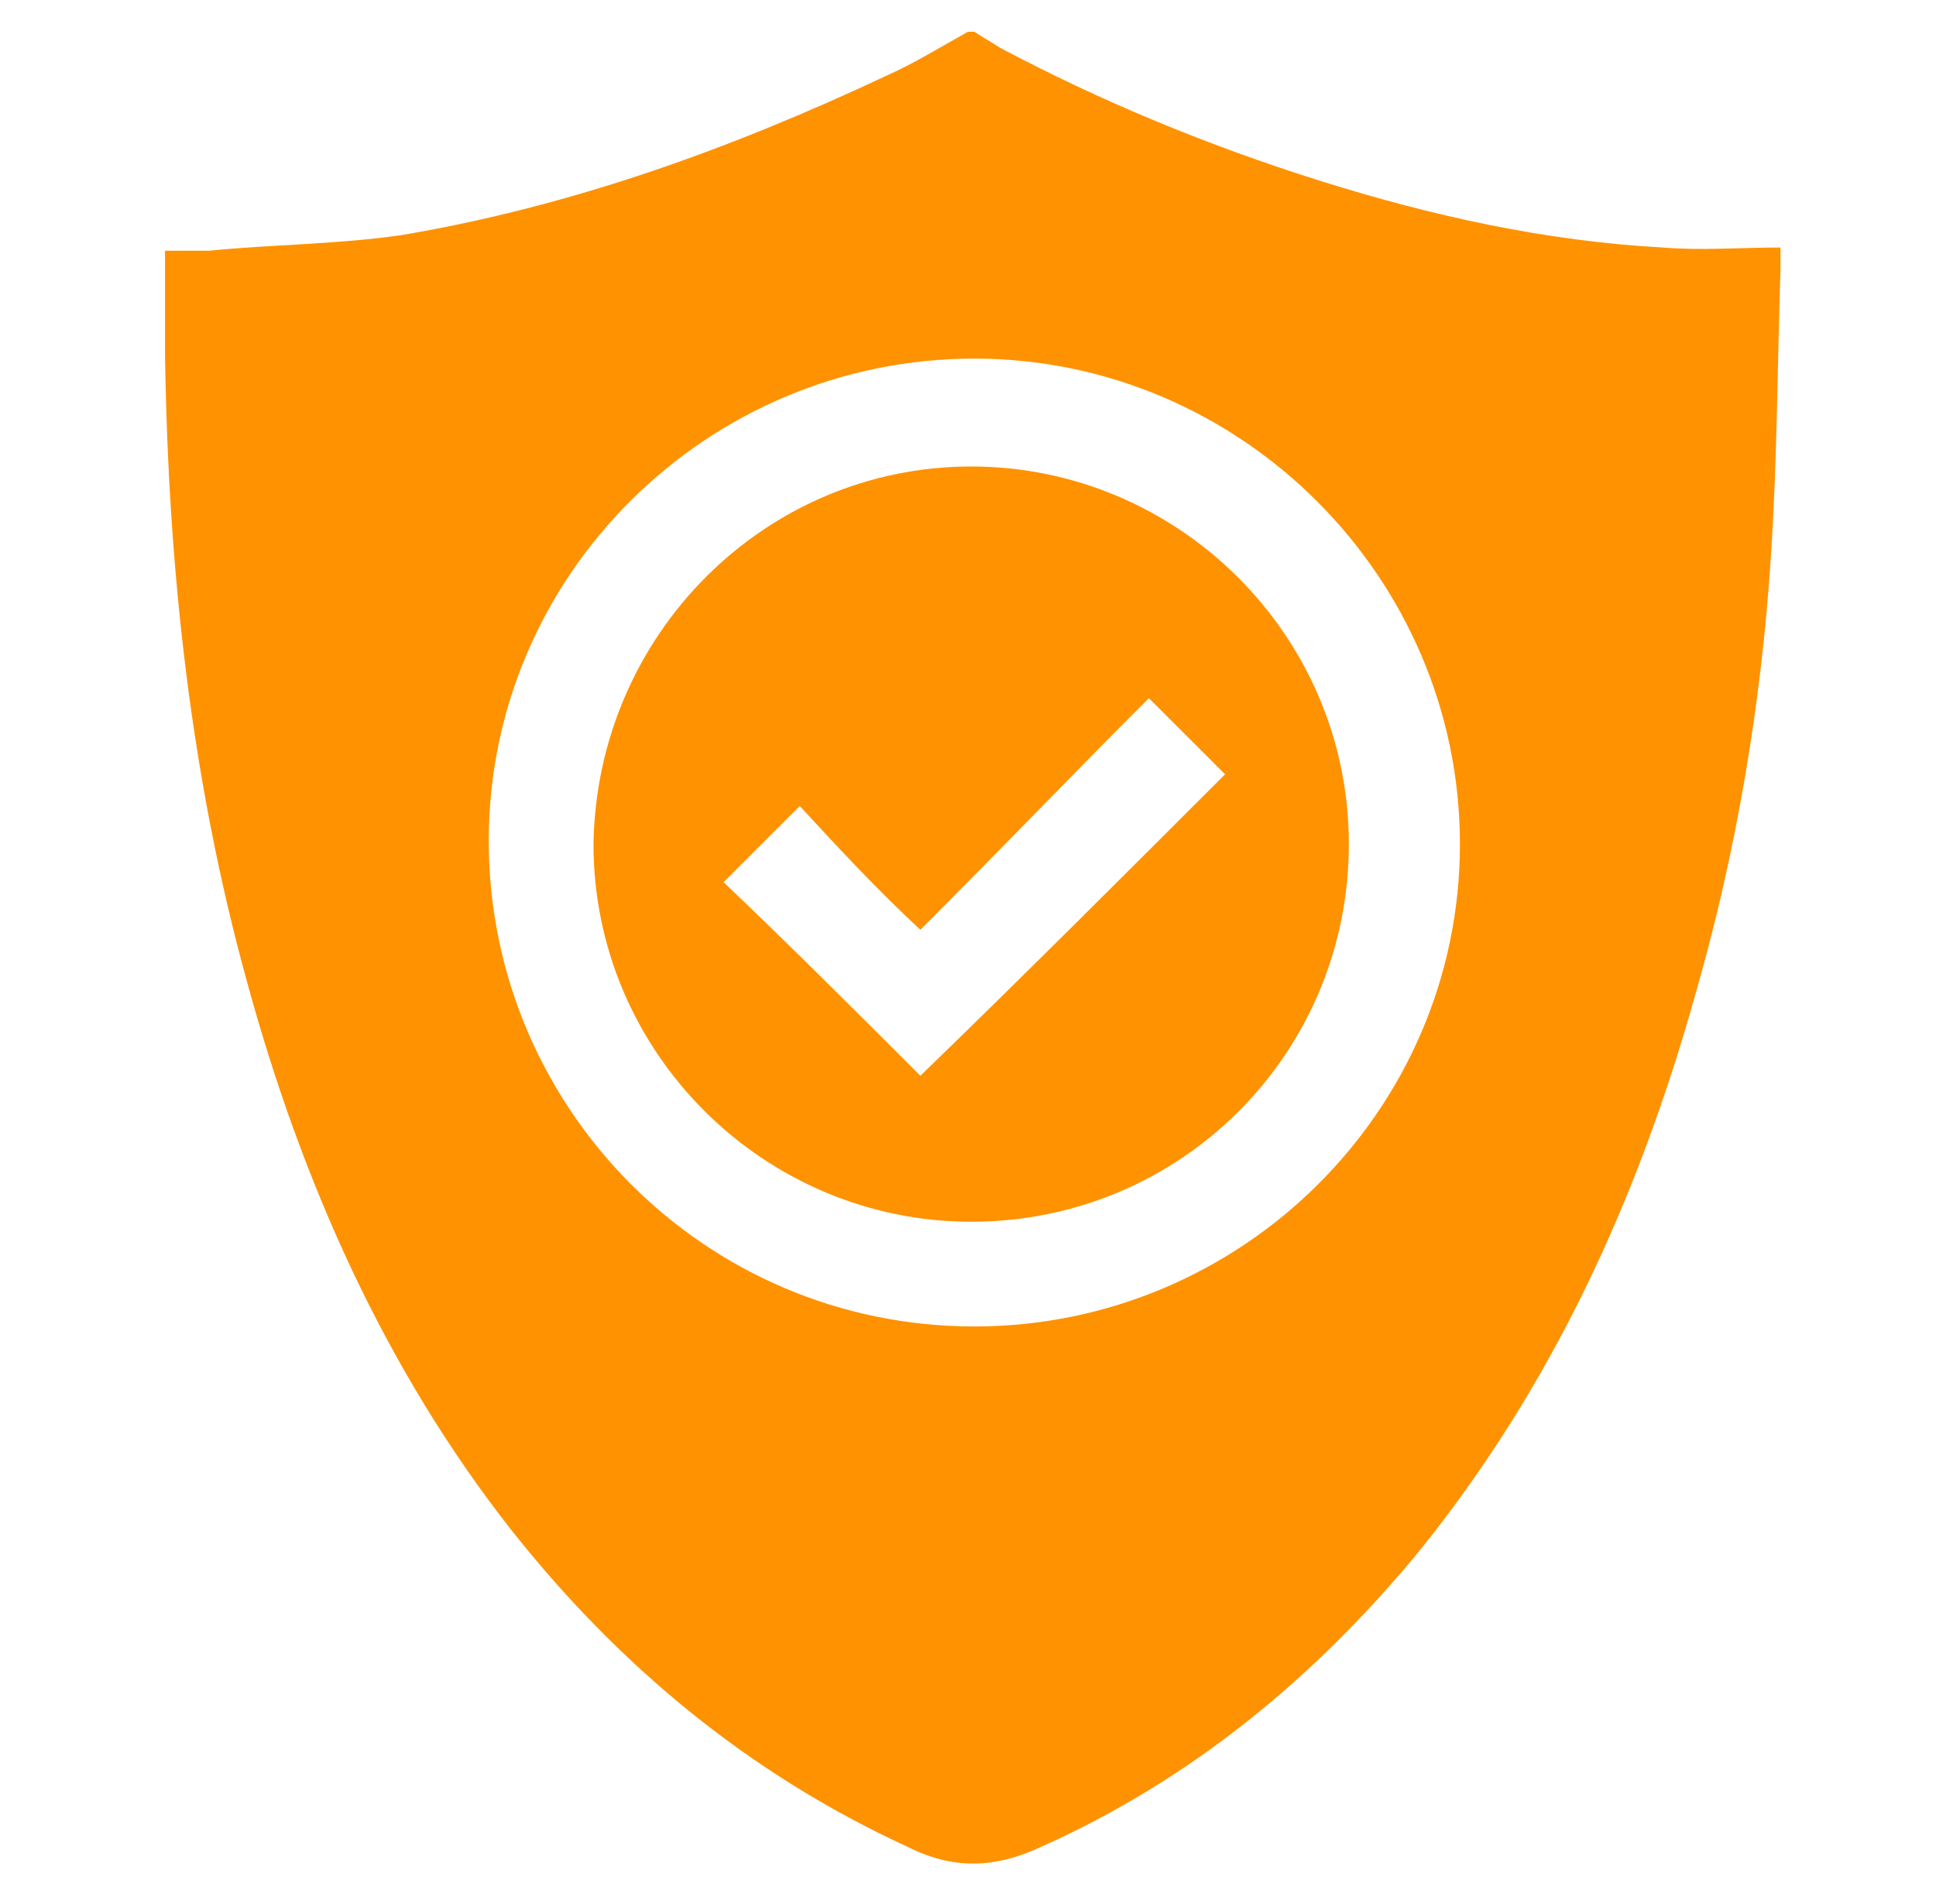
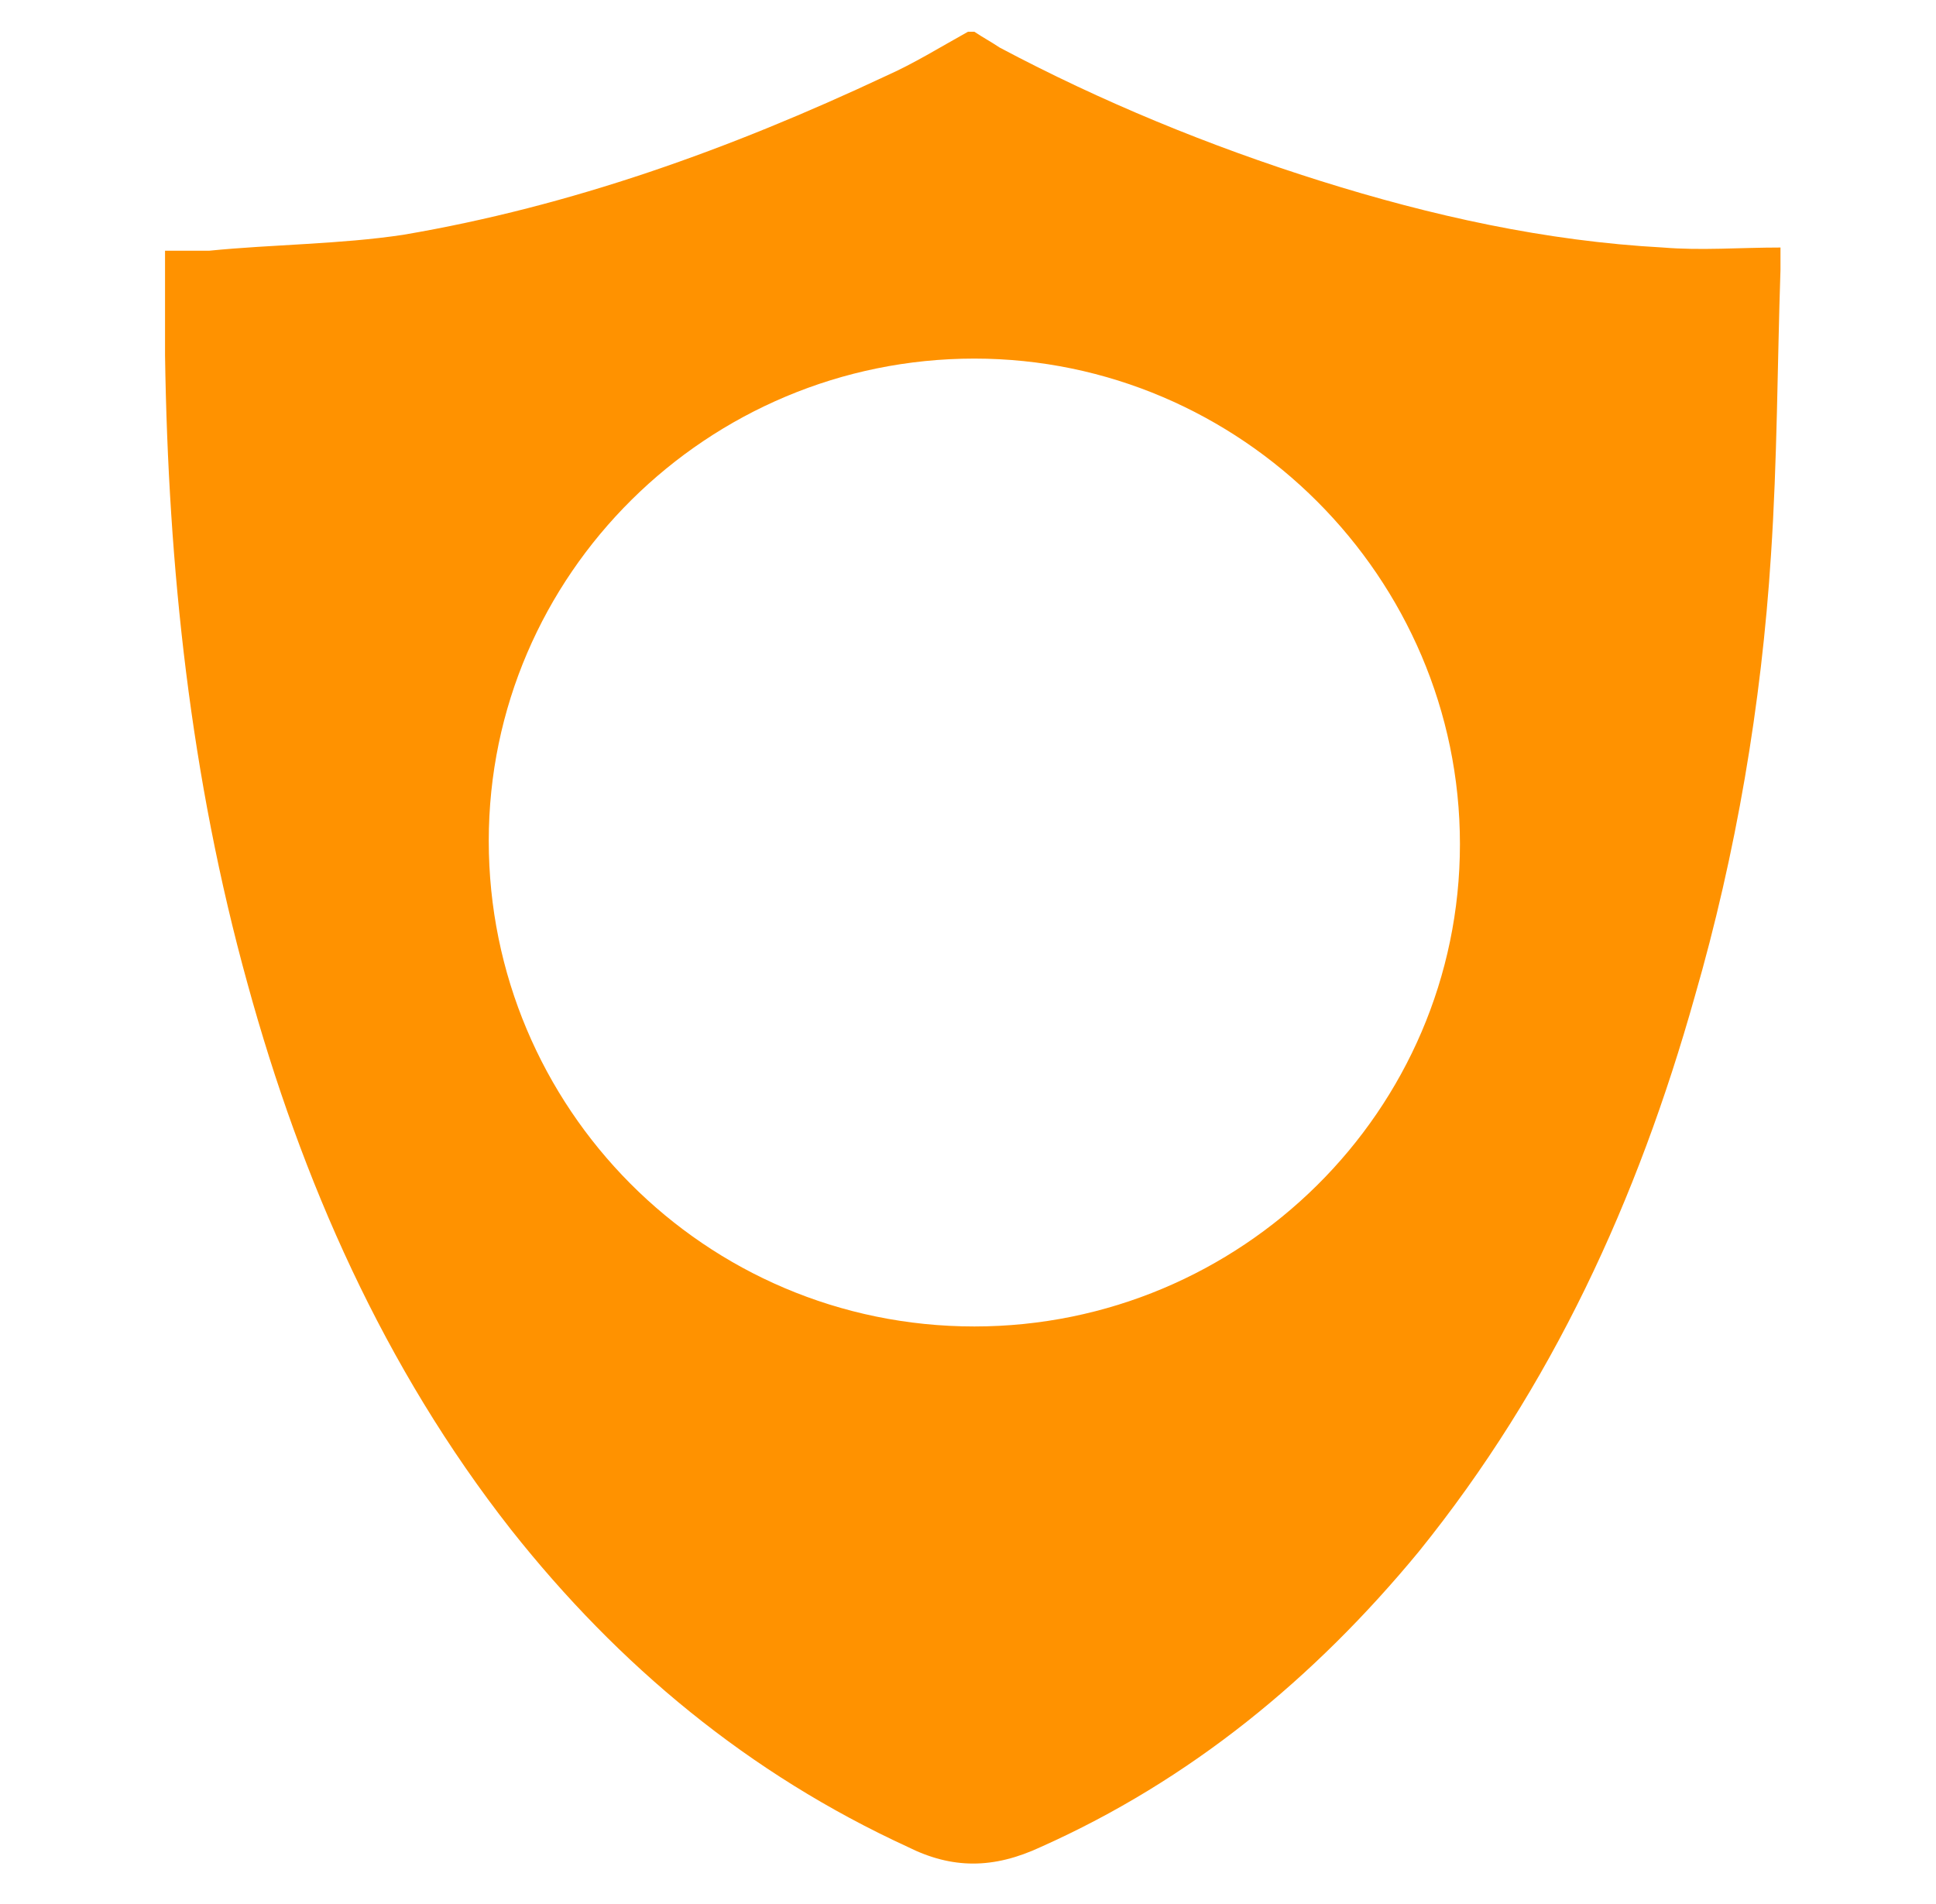
<svg xmlns="http://www.w3.org/2000/svg" version="1.1" id="Layer_1" x="0px" y="0px" viewBox="0 0 61 60" style="enable-background:new 0 0 61 60;" xml:space="preserve">
  <style type="text/css">
	.st0{fill:#FF9200;}
</style>
  <path class="st0" d="M30.7,11.3c-8.4,0-15.3,6.8-15.3,15.2c0,8.4,6.8,15.3,15.3,15.3c8.4,0,15.3-6.8,15.3-15.2  C46,18.2,39.1,11.3,30.7,11.3z M30.5,1h0.2c0.3,0.2,0.5,0.3,0.8,0.5c3.2,1.7,6.6,3.1,10.1,4.2c3.5,1.1,7.1,1.9,10.8,2.1  c1.2,0.1,2.4,0,3.7,0c0,0.3,0,0.5,0,0.7c-0.1,3-0.1,6-0.3,9c-0.3,4.7-1.1,9.4-2.4,13.9c-1.8,6.4-4.5,12.3-8.7,17.5  c-3.3,4-7.2,7.2-11.9,9.3c-1.5,0.7-2.8,0.7-4.2,0c-5-2.3-9.1-5.7-12.5-10c-4-5.1-6.6-11-8.3-17.2C6,24.5,5.3,17.9,5.2,11.2  c0-1.1,0-2.2,0-3.3c0.5,0,1,0,1.4,0c2-0.2,4.1-0.2,6.1-0.5C18,6.5,23,4.7,27.9,2.4C28.8,2,29.6,1.5,30.5,1z" />
-   <path class="st0" d="M25.2,25.4c-0.9,0.9-1.7,1.7-2.4,2.4c2.1,2,4.2,4.1,6.2,6.1c3.2-3.1,6.4-6.3,9.6-9.5c-0.8-0.8-1.5-1.5-2.4-2.4  c-2.4,2.4-4.7,4.8-7.2,7.3C27.6,28,26.4,26.7,25.2,25.4z M30.6,14.7c6.5,0,11.9,5.3,11.9,11.9c0,6.6-5.3,11.9-11.9,11.9  c-6.5,0-11.9-5.3-11.9-11.9C18.8,20,24.1,14.7,30.6,14.7z" />
</svg>